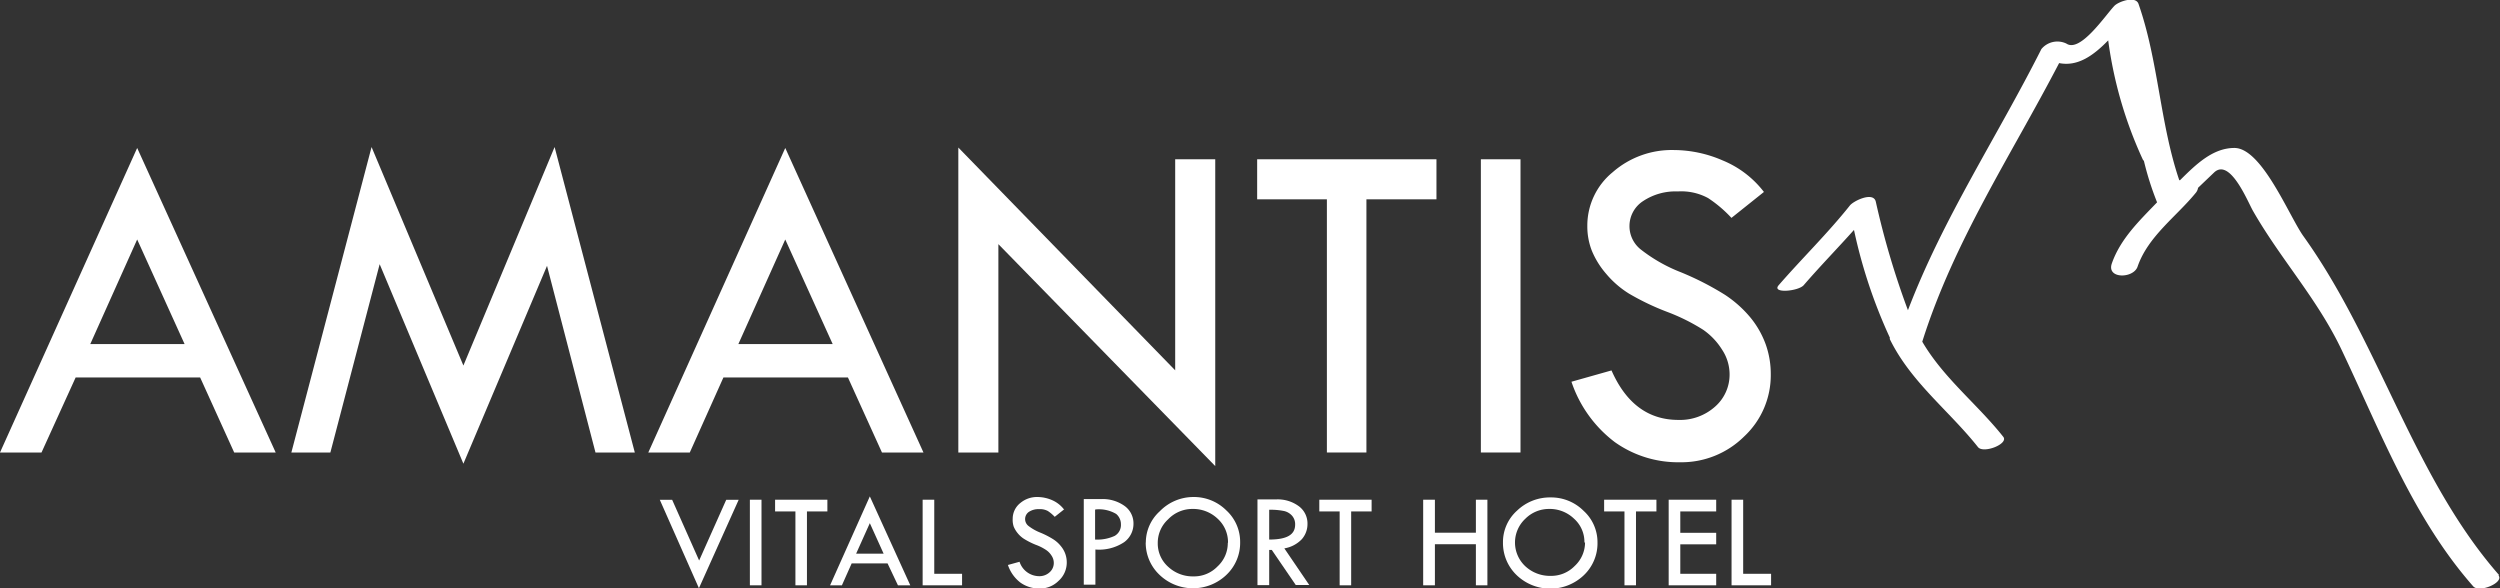
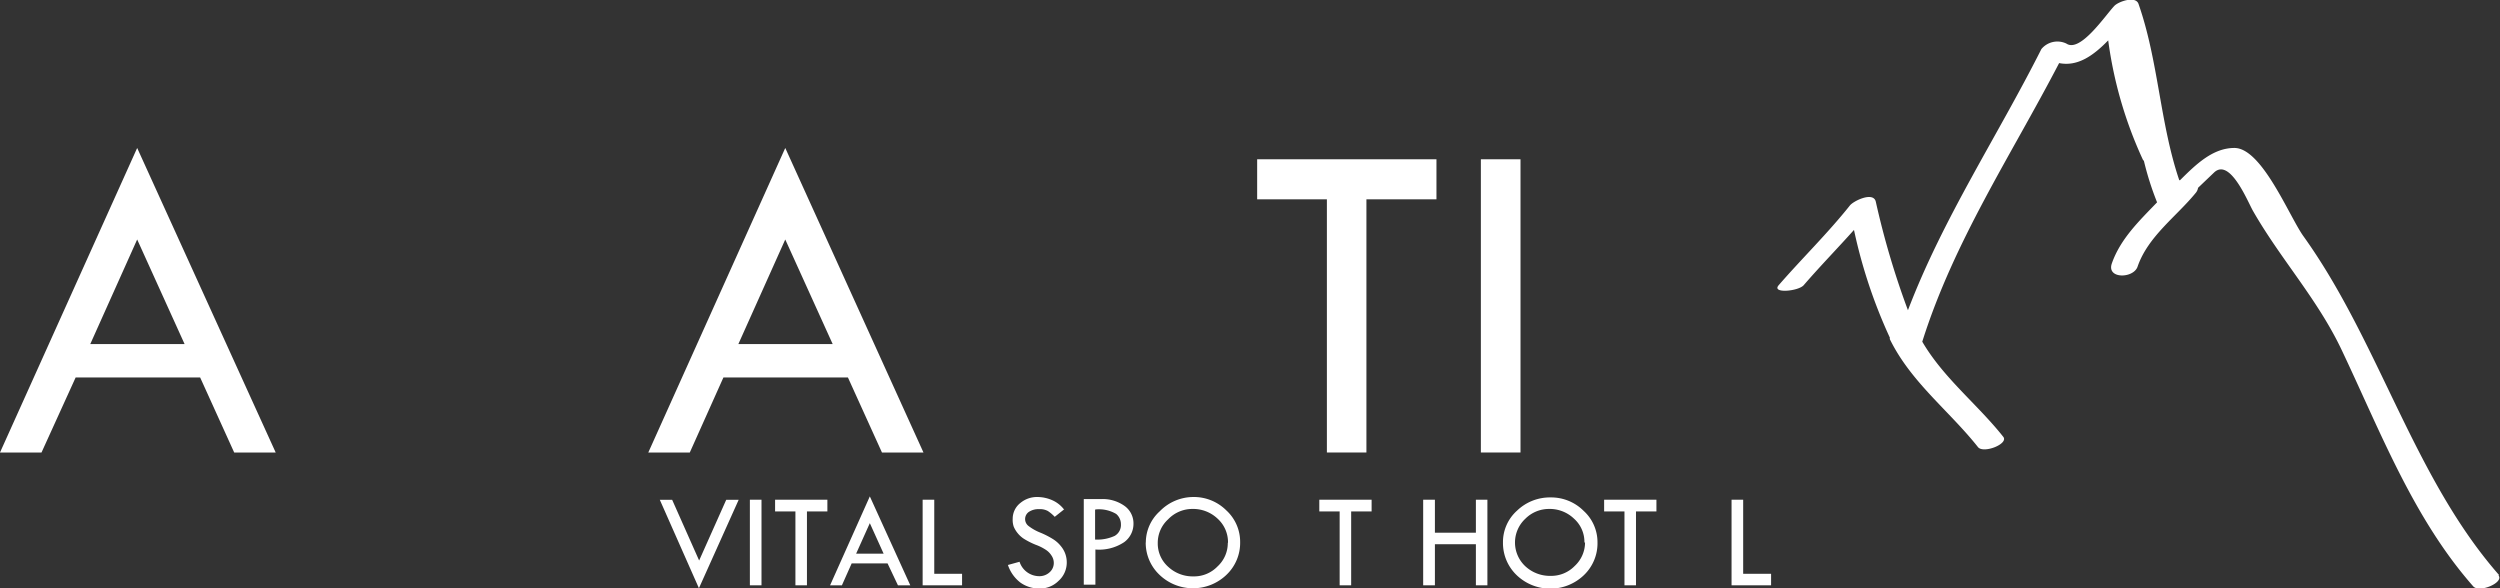
<svg xmlns="http://www.w3.org/2000/svg" viewBox="0 0 240.94 56.69">
  <rect x="0" y="0" width="240.94" height="56.69" fill="#333333" stroke="none" />
  <defs>
    <style>.cls-1{fill:#fff;}.cls-2{fill:#fff;}</style>
  </defs>
  <g id="Layer_2" data-name="Layer 2">
    <g id="Layer_1-2" data-name="Layer 1">
      <path class="cls-1" d="M13.22,23.08,8.7,33.16h9.09Zm0-8.82L26.57,43.61h-4l-3.28-7.23h-12L4,43.61H0Z" />
-       <polygon class="cls-1" points="53.45 14.17 61.18 43.61 57.39 43.61 52.72 25.62 44.66 44.69 36.59 25.46 31.84 43.61 28.08 43.61 35.81 14.17 44.66 35.23 53.45 14.17" />
      <path class="cls-1" d="M75.68,23.08,71.16,33.16h9.09Zm0-8.82L89,43.61H85l-3.28-7.23h-12l-3.24,7.23h-4Z" />
-       <polygon class="cls-1" points="92.36 14.22 113.26 35.69 113.26 15.35 117.12 15.35 117.12 44.92 96.22 23.53 96.22 43.61 92.36 43.61 92.36 14.22" />
      <polygon class="cls-1" points="121.16 15.35 138.44 15.35 138.44 19.21 131.69 19.21 131.69 43.61 127.88 43.61 127.88 19.21 121.16 19.21 121.16 15.35" />
      <rect class="cls-1" x="142.72" y="15.35" width="3.82" height="28.26" />
-       <path class="cls-1" d="M170,18.5,166.87,21a12.17,12.17,0,0,0-2.25-1.91,5.41,5.41,0,0,0-2.91-.64,5.65,5.65,0,0,0-3.37.94,2.87,2.87,0,0,0-.16,4.69A15.15,15.15,0,0,0,162,26.24a28,28,0,0,1,4.24,2.17,11.1,11.1,0,0,1,2.49,2.23,8.81,8.81,0,0,1,1.45,2.57,8.5,8.5,0,0,1,.48,2.86,8.07,8.07,0,0,1-2.57,6,8.58,8.58,0,0,1-6.2,2.48,10.52,10.52,0,0,1-6.26-1.94,12.11,12.11,0,0,1-4.18-5.82l3.86-1.09q2.1,4.77,6.45,4.77a5.06,5.06,0,0,0,3.51-1.26A4.1,4.1,0,0,0,166.69,36a4.32,4.32,0,0,0-.73-2.31,6.51,6.51,0,0,0-1.82-1.91,18.88,18.88,0,0,0-3.46-1.72A24.37,24.37,0,0,1,157,28.3a9.19,9.19,0,0,1-2.22-1.93,8.11,8.11,0,0,1-1.37-2.22,6.43,6.43,0,0,1-.43-2.37,6.64,6.64,0,0,1,2.44-5.18,8.64,8.64,0,0,1,5.92-2.14,11.91,11.91,0,0,1,4.68,1,9.6,9.6,0,0,1,3.95,3" />
      <polygon class="cls-2" points="63.59 48.17 64.78 48.17 67.38 54.02 69.99 48.17 71.19 48.17 67.36 56.69 63.59 48.17" />
      <rect class="cls-2" x="72.27" y="48.16" width="1.12" height="8.25" />
      <polygon class="cls-2" points="74.7 48.16 79.74 48.16 79.74 49.29 77.77 49.29 77.77 56.41 76.66 56.41 76.66 49.29 74.7 49.29 74.7 48.16" />
      <path class="cls-2" d="M83.83,50.42l-1.32,2.94h2.65Zm0-2.58,3.9,8.57H86.54l-1-2.11H82.08l-.94,2.11H80Z" />
      <polygon class="cls-2" points="88.92 48.16 90.04 48.16 90.04 55.3 92.72 55.3 92.72 56.41 88.92 56.41 88.92 48.16" />
      <path class="cls-2" d="M102.57,49.08l-.92.73a3.78,3.78,0,0,0-.66-.56,1.59,1.59,0,0,0-.84-.18,1.66,1.66,0,0,0-1,.27.84.84,0,0,0,0,1.37,4.7,4.7,0,0,0,1.13.63,8.14,8.14,0,0,1,1.24.64,3,3,0,0,1,.72.65,2.43,2.43,0,0,1,.57,1.58A2.37,2.37,0,0,1,102,56a2.51,2.51,0,0,1-1.81.72,3.12,3.12,0,0,1-1.83-.56,3.54,3.54,0,0,1-1.22-1.71l1.12-.31a2,2,0,0,0,1.89,1.39,1.44,1.44,0,0,0,1-.37,1.19,1.19,0,0,0,.41-.93,1.25,1.25,0,0,0-.21-.67,1.81,1.81,0,0,0-.54-.56,4.67,4.67,0,0,0-1-.5,7.35,7.35,0,0,1-1.06-.53,2.5,2.5,0,0,1-.65-.56,2.54,2.54,0,0,1-.4-.65A2,2,0,0,1,97.6,50a1.92,1.92,0,0,1,.72-1.51A2.5,2.5,0,0,1,100,47.9a3.59,3.59,0,0,1,1.37.29,2.9,2.9,0,0,1,1.16.89" />
      <path class="cls-2" d="M105.54,49.14V52a4,4,0,0,0,1.88-.35,1.2,1.2,0,0,0,.61-1.12,1.29,1.29,0,0,0-.46-1,3.27,3.27,0,0,0-2-.43m-1.12-1h1.66a3.62,3.62,0,0,1,2.27.66,2.07,2.07,0,0,1,.86,1.72,2.18,2.18,0,0,1-.91,1.78,4.36,4.36,0,0,1-2.76.7v3.39h-1.12Z" />
      <path class="cls-2" d="M118.35,52.29a3.06,3.06,0,0,0-1-2.3,3.42,3.42,0,0,0-2.43-.94,3.22,3.22,0,0,0-2.34,1,3.06,3.06,0,0,0-1,2.28,3,3,0,0,0,1,2.29,3.46,3.46,0,0,0,2.45.93,3.13,3.13,0,0,0,2.3-.95,3.06,3.06,0,0,0,1-2.27m-7.9,0a4.06,4.06,0,0,1,1.35-3.06A4.52,4.52,0,0,1,115,47.9a4.42,4.42,0,0,1,3.19,1.29,4.11,4.11,0,0,1,1.33,3.05,4.24,4.24,0,0,1-1.32,3.16,4.66,4.66,0,0,1-6.45,0,4.24,4.24,0,0,1-1.33-3.15" />
-       <path class="cls-2" d="M122.32,49.16V52c1.66,0,2.5-.44,2.5-1.44a1.23,1.23,0,0,0-.3-.86,1.46,1.46,0,0,0-.77-.45,6.42,6.42,0,0,0-1.43-.12m-1.13-1H123a3.43,3.43,0,0,1,2.18.66,2.07,2.07,0,0,1,.83,1.7,2.21,2.21,0,0,1-.54,1.47,3,3,0,0,1-1.69.89l2.4,3.53h-1.3L122.57,53h-.25v3.39h-1.13Z" />
      <polygon class="cls-2" points="127.15 48.16 132.19 48.16 132.19 49.29 130.22 49.29 130.22 56.41 129.11 56.41 129.11 49.29 127.15 49.29 127.15 48.16" />
      <polygon class="cls-2" points="137.16 48.16 138.29 48.16 138.29 51.34 142.24 51.34 142.24 48.16 143.35 48.16 143.35 56.41 142.24 56.41 142.24 52.45 138.29 52.45 138.29 56.41 137.16 56.41 137.16 48.16" />
      <path class="cls-2" d="M152.7,52.29a3,3,0,0,0-1-2.3,3.38,3.38,0,0,0-2.42-.94A3.22,3.22,0,0,0,147,50a3.13,3.13,0,0,0,0,4.57,3.49,3.49,0,0,0,2.46.93,3.15,3.15,0,0,0,2.3-.95,3.1,3.1,0,0,0,1-2.27m-7.91,0a4.06,4.06,0,0,1,1.35-3.06,4.56,4.56,0,0,1,3.24-1.28,4.42,4.42,0,0,1,3.18,1.29,4.08,4.08,0,0,1,1.34,3.05,4.24,4.24,0,0,1-1.32,3.16,4.68,4.68,0,0,1-6.46,0,4.28,4.28,0,0,1-1.33-3.15" />
      <polygon class="cls-2" points="154.6 48.16 159.64 48.16 159.64 49.29 157.67 49.29 157.67 56.41 156.56 56.41 156.56 49.29 154.6 49.29 154.6 48.16" />
-       <polygon class="cls-2" points="160.82 48.16 165.4 48.16 165.4 49.29 161.94 49.29 161.94 51.35 165.4 51.35 165.4 52.46 161.94 52.46 161.94 55.3 165.4 55.3 165.4 56.41 160.82 56.41 160.82 48.16" />
      <polygon class="cls-2" points="166.88 48.16 168 48.16 168 55.3 170.69 55.3 170.69 56.41 166.88 56.41 166.88 48.16" />
      <path class="cls-2" d="M240.85,55.42C232.59,46,229.33,33,222,22.77c-1.36-1.89-4-8.52-6.66-8.51-2.08,0-3.71,1.59-5.24,3.11l-.07,0c-1.87-5.51-2-11.48-3.93-17-.29-.81-1.95-.21-2.33.2-.87.91-3.28,4.54-4.62,3.63a2,2,0,0,0-2.41.53c-4.25,8.43-9.48,16.3-12.86,25.17a79.19,79.19,0,0,1-3.1-10.47c-.24-1-2.16-.06-2.5.38-2.15,2.7-4.6,5.08-6.86,7.68-.71.82,1.88.59,2.41,0,1.58-1.83,3.25-3.54,4.85-5.33a49.15,49.15,0,0,0,3.46,10.39.27.27,0,0,0,0,.15c2.05,4.16,5.7,6.87,8.49,10.39.53.66,3-.32,2.43-1-2.49-3.14-5.74-5.64-7.8-9.16,3.05-9.68,8.59-18,13.19-26.85,1.81.36,3.33-.75,4.73-2.19a39.9,39.9,0,0,0,3.32,11.45.4.4,0,0,0,.12.16,28.57,28.57,0,0,0,1.27,4c-1.7,1.77-3.53,3.51-4.36,5.89-.53,1.51,2.08,1.47,2.48.31,1-2.91,3.73-4.82,5.58-7.08a1,1,0,0,0,.25-.52l1.55-1.48c1.53-1.43,3.22,2.78,3.74,3.7,2.67,4.67,6.23,8.5,8.57,13.45,3.75,7.91,6.91,16.21,12.66,22.74.58.66,3-.36,2.43-1.06" />
    </g>
  </g>
</svg>